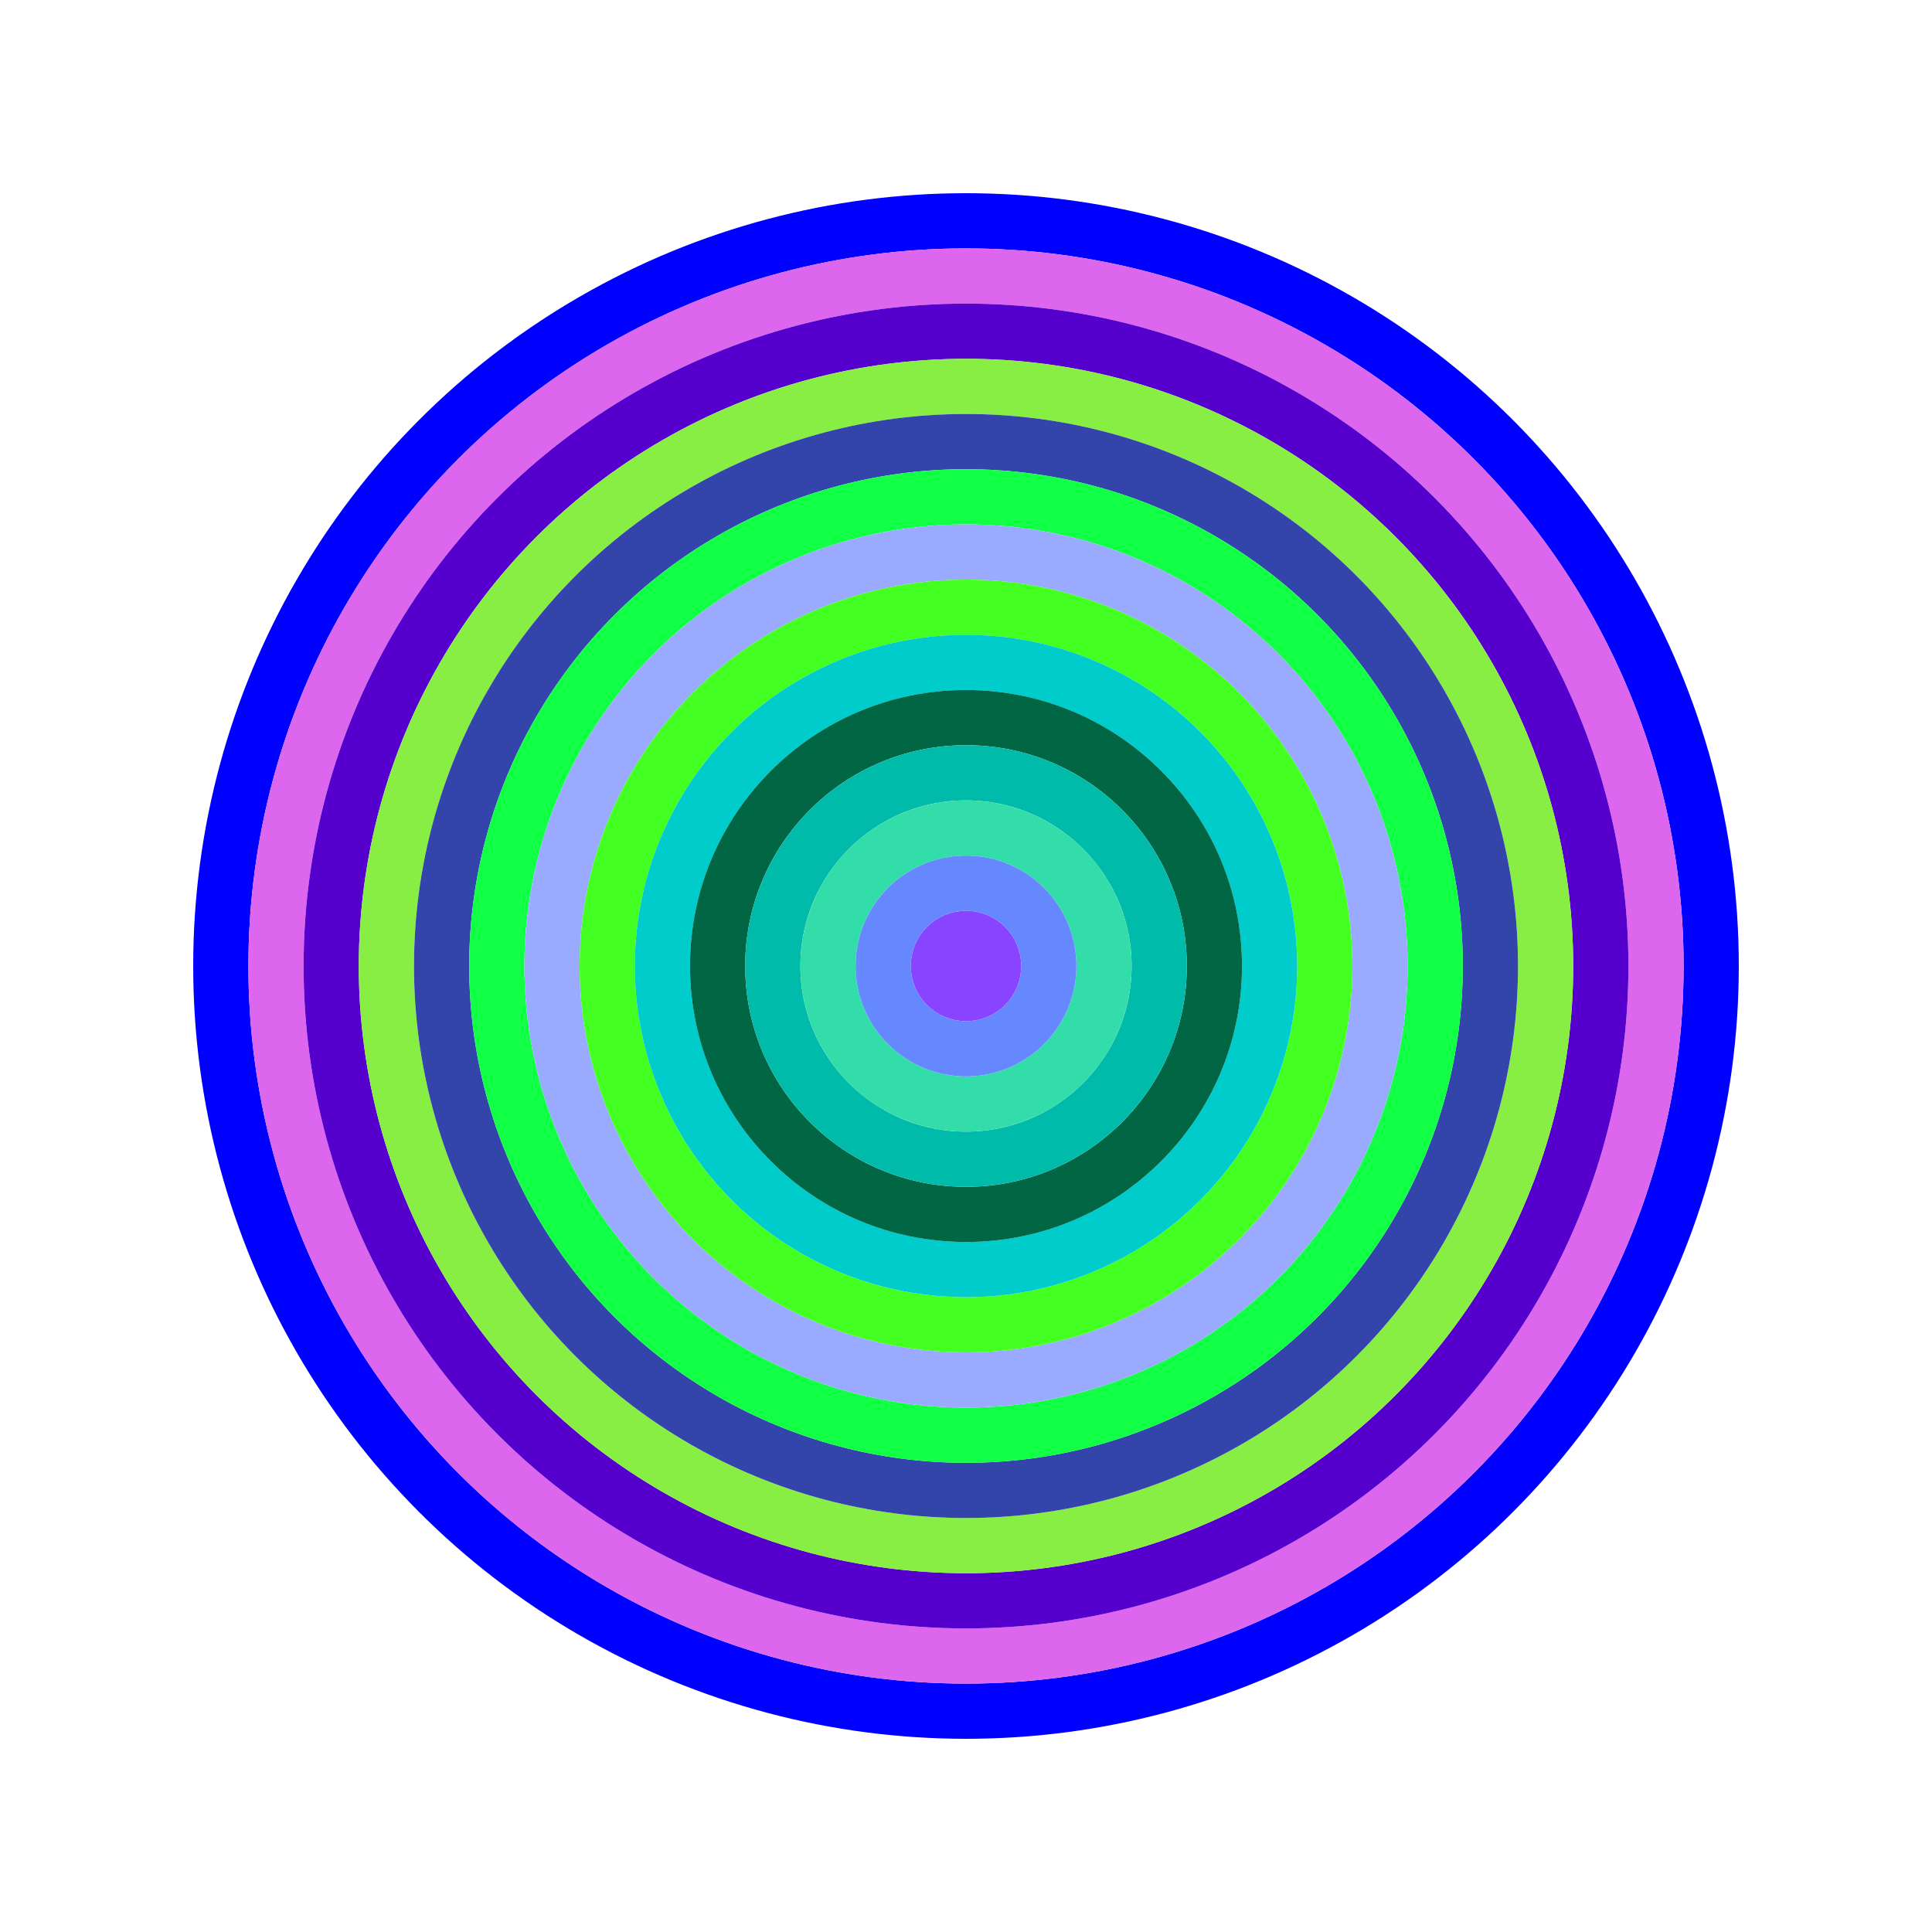
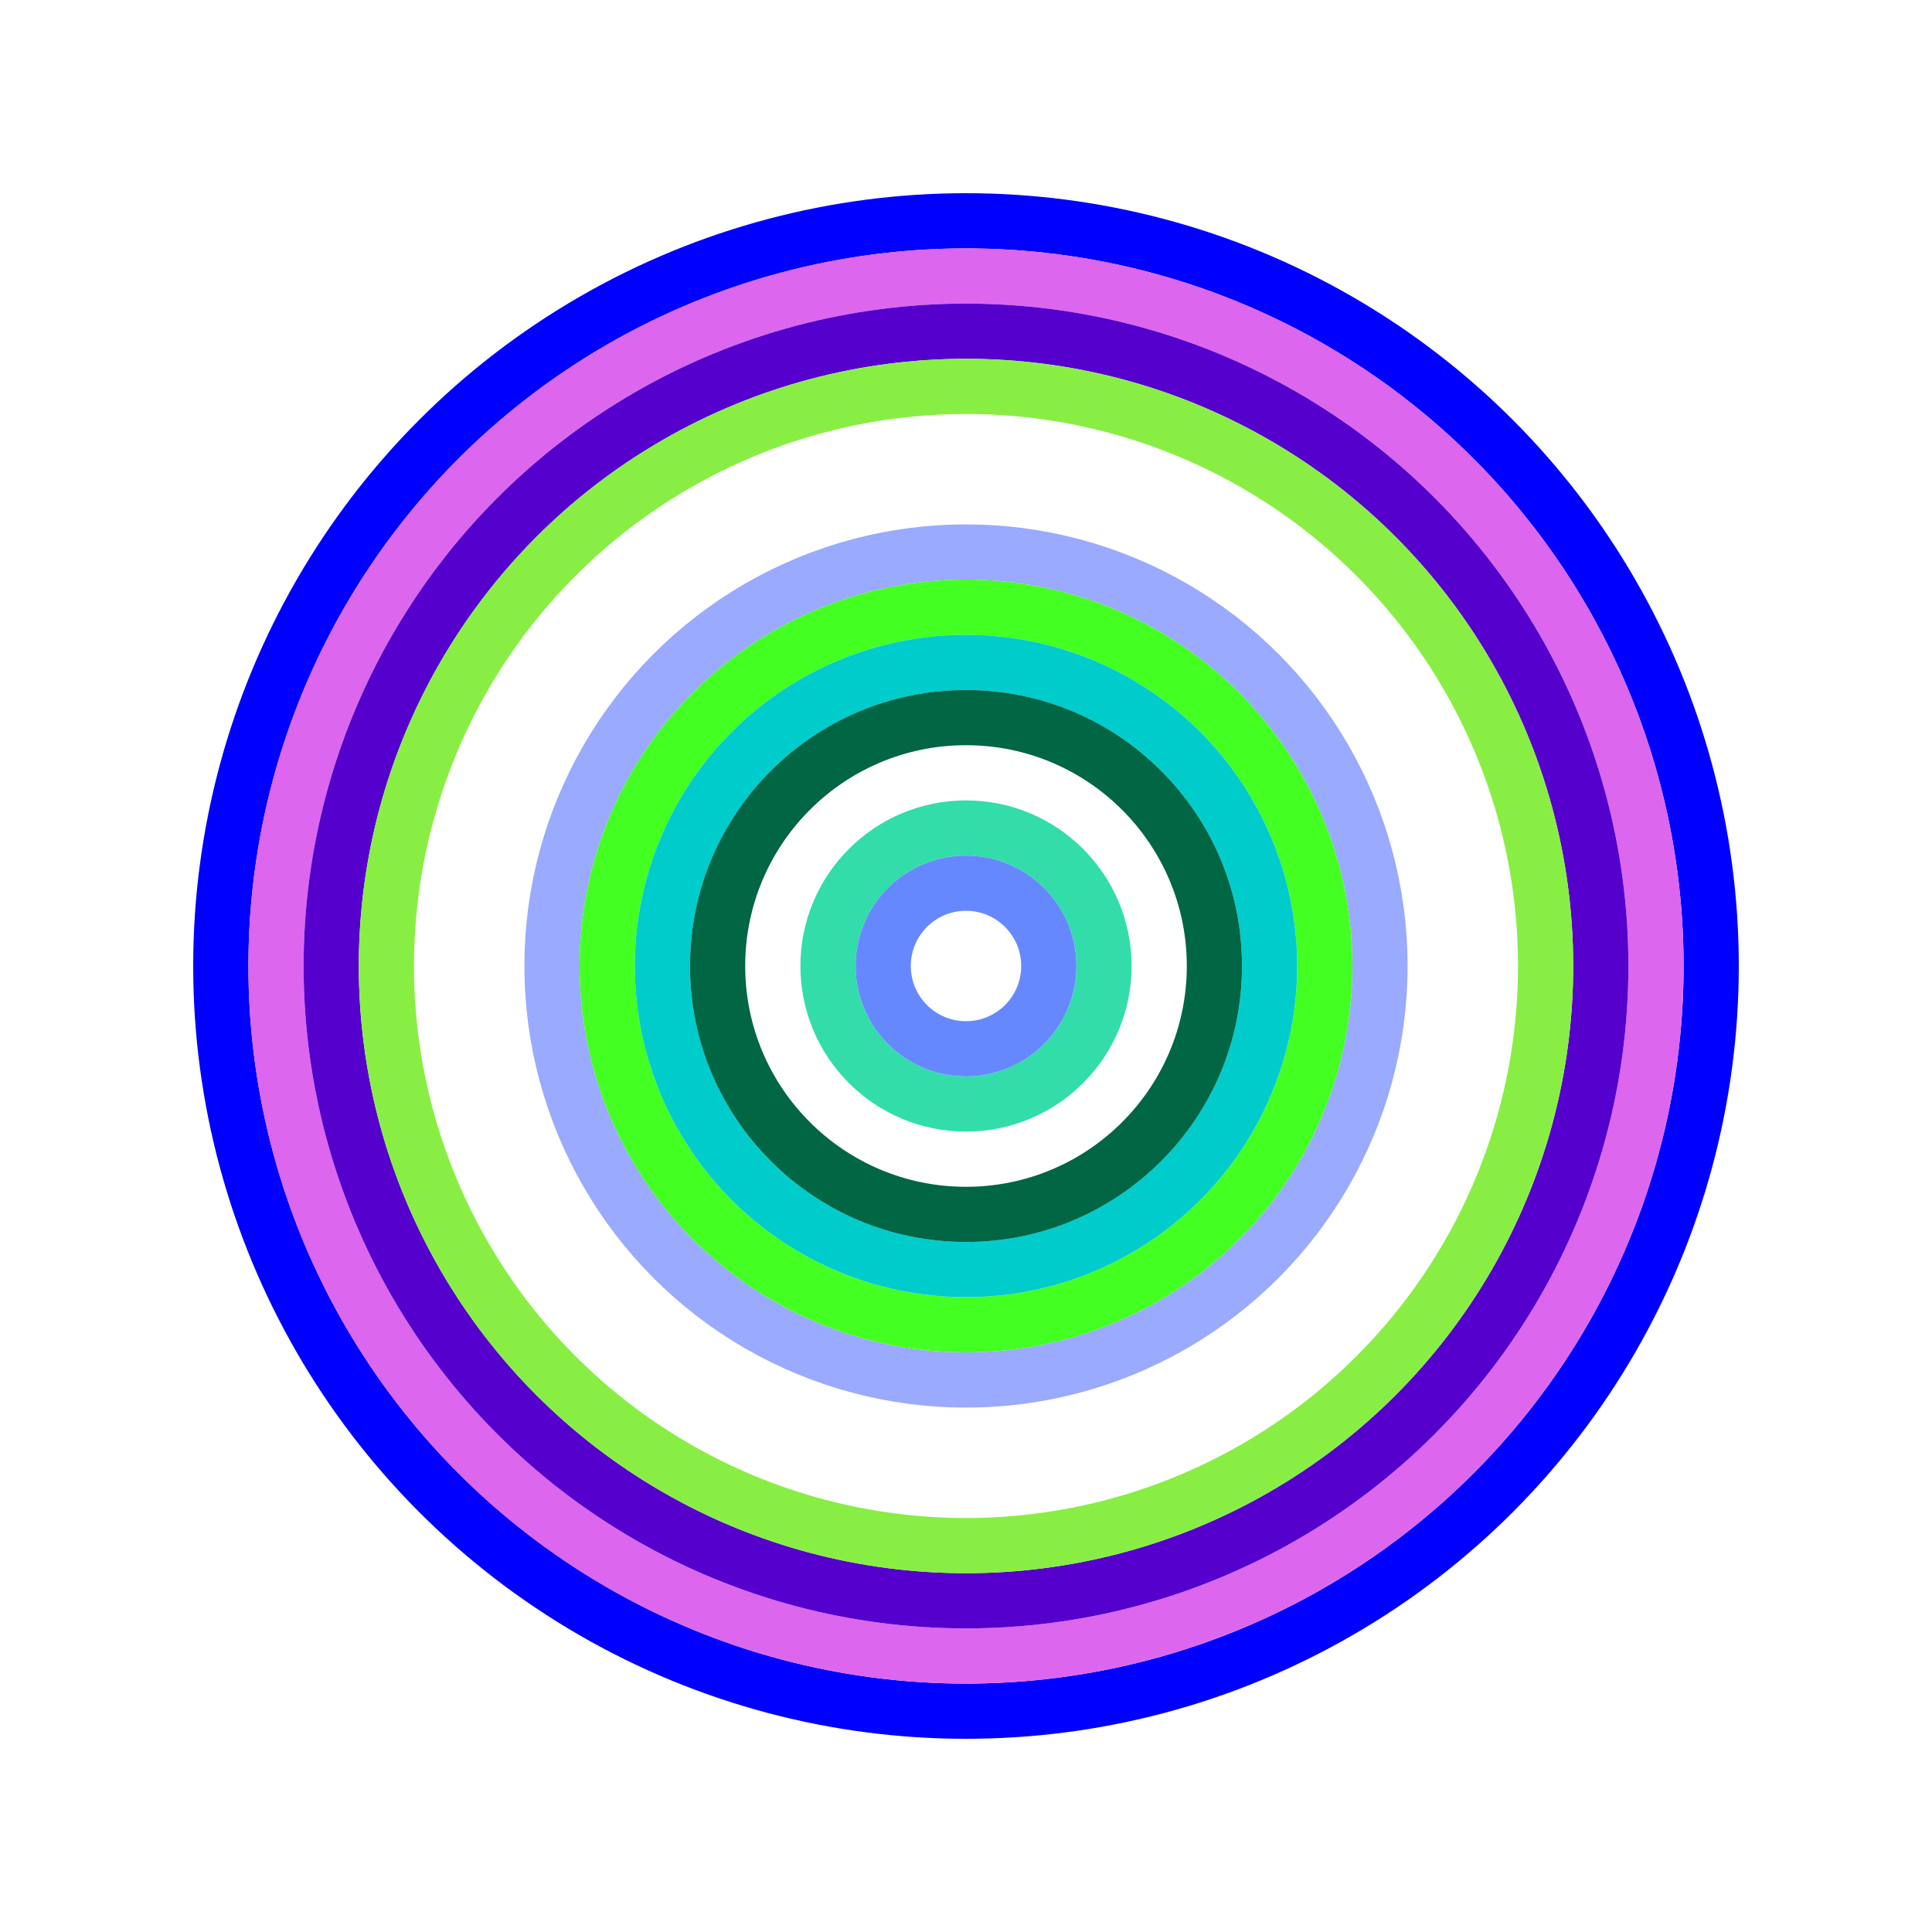
<svg xmlns="http://www.w3.org/2000/svg" id="0xfd6e50c8e434a1f49af4f20cc0640ba3da68f84f" viewBox="0 0 700 700">
  <style>.a{stroke-width:20;}</style>
  <g class="a" fill="none">
    <circle cx="350" cy="350" r="270" stroke="#00f" />
    <circle cx="350" cy="350" r="250" stroke="#d6e" />
    <circle cx="350" cy="350" r="230" stroke="#50c" />
    <circle cx="350" cy="350" r="210" stroke="#8e4" />
-     <circle cx="350" cy="350" r="190" stroke="#34a" />
-     <circle cx="350" cy="350" r="170" stroke="#1f4" />
    <circle cx="350" cy="350" r="150" stroke="#9af" />
    <circle cx="350" cy="350" r="130" stroke="#4f2" />
    <circle cx="350" cy="350" r="110" stroke="#0cc" />
    <circle cx="350" cy="350" r="90" stroke="#064" />
-     <circle cx="350" cy="350" r="70" stroke="#0ba" />
    <circle cx="350" cy="350" r="50" stroke="#3da" />
    <circle cx="350" cy="350" r="30" stroke="#68f" />
-     <circle cx="350" cy="350" r="10" stroke="#84f" />
  </g>
</svg>